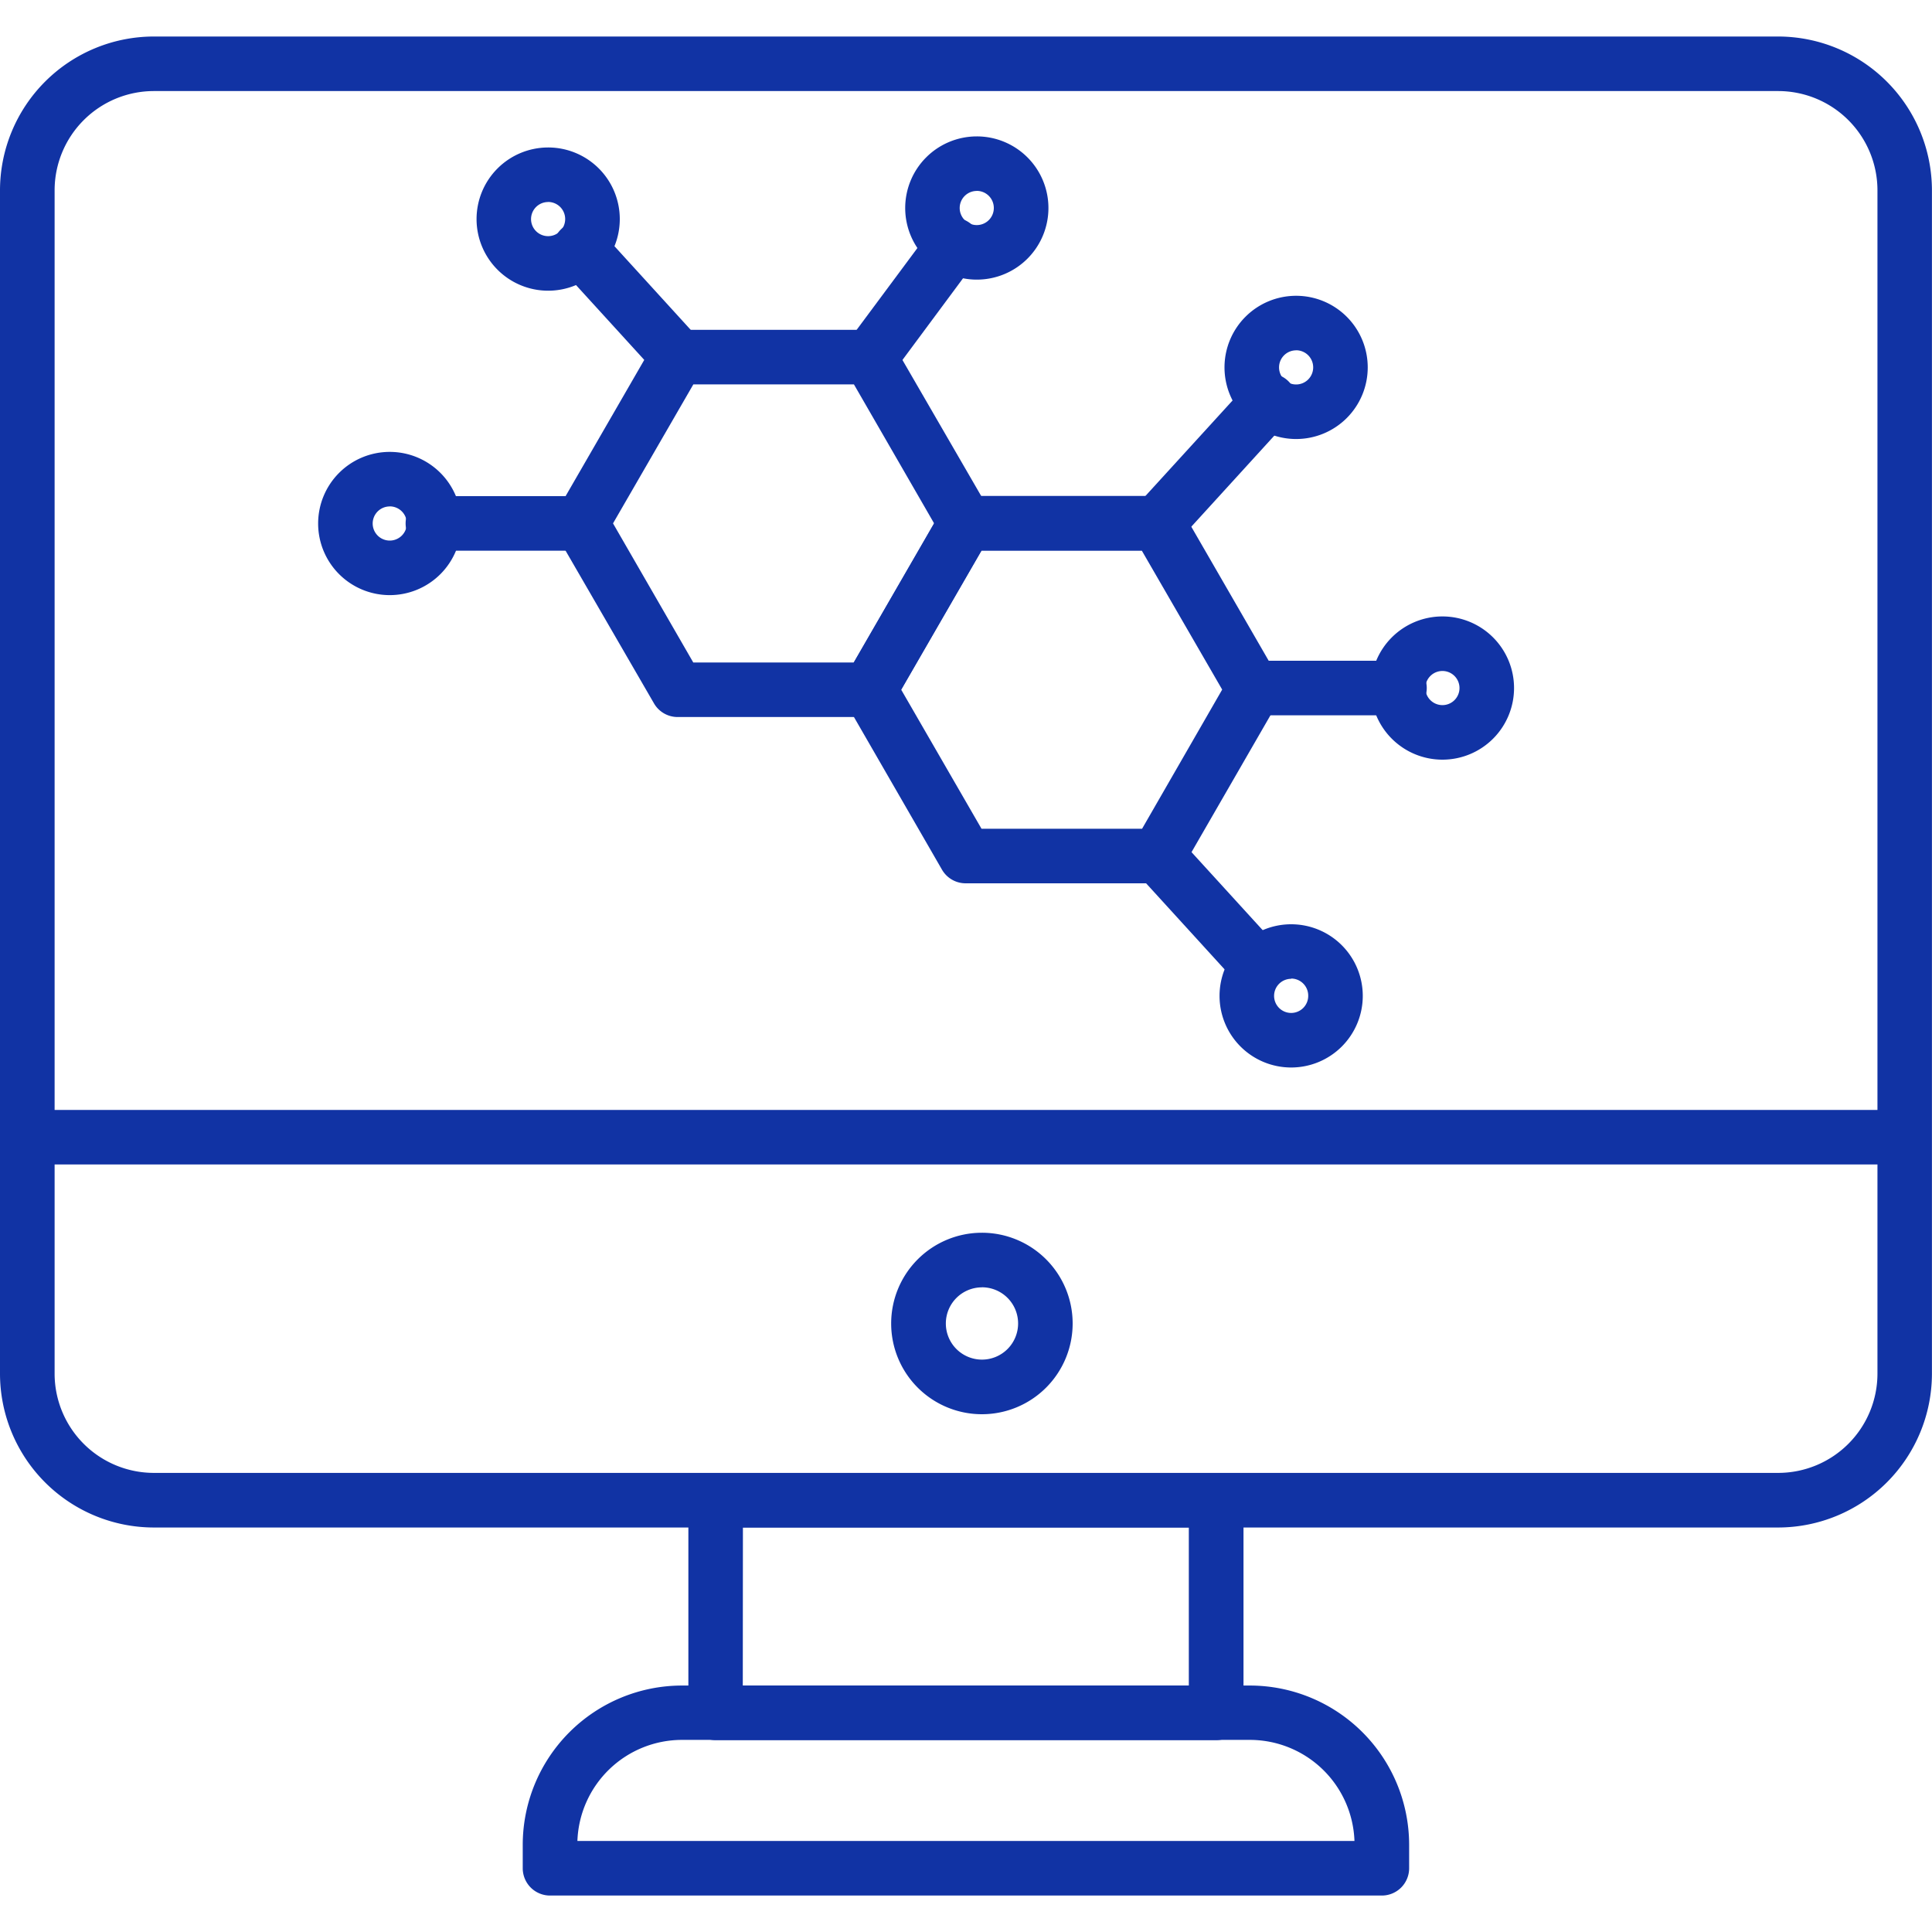
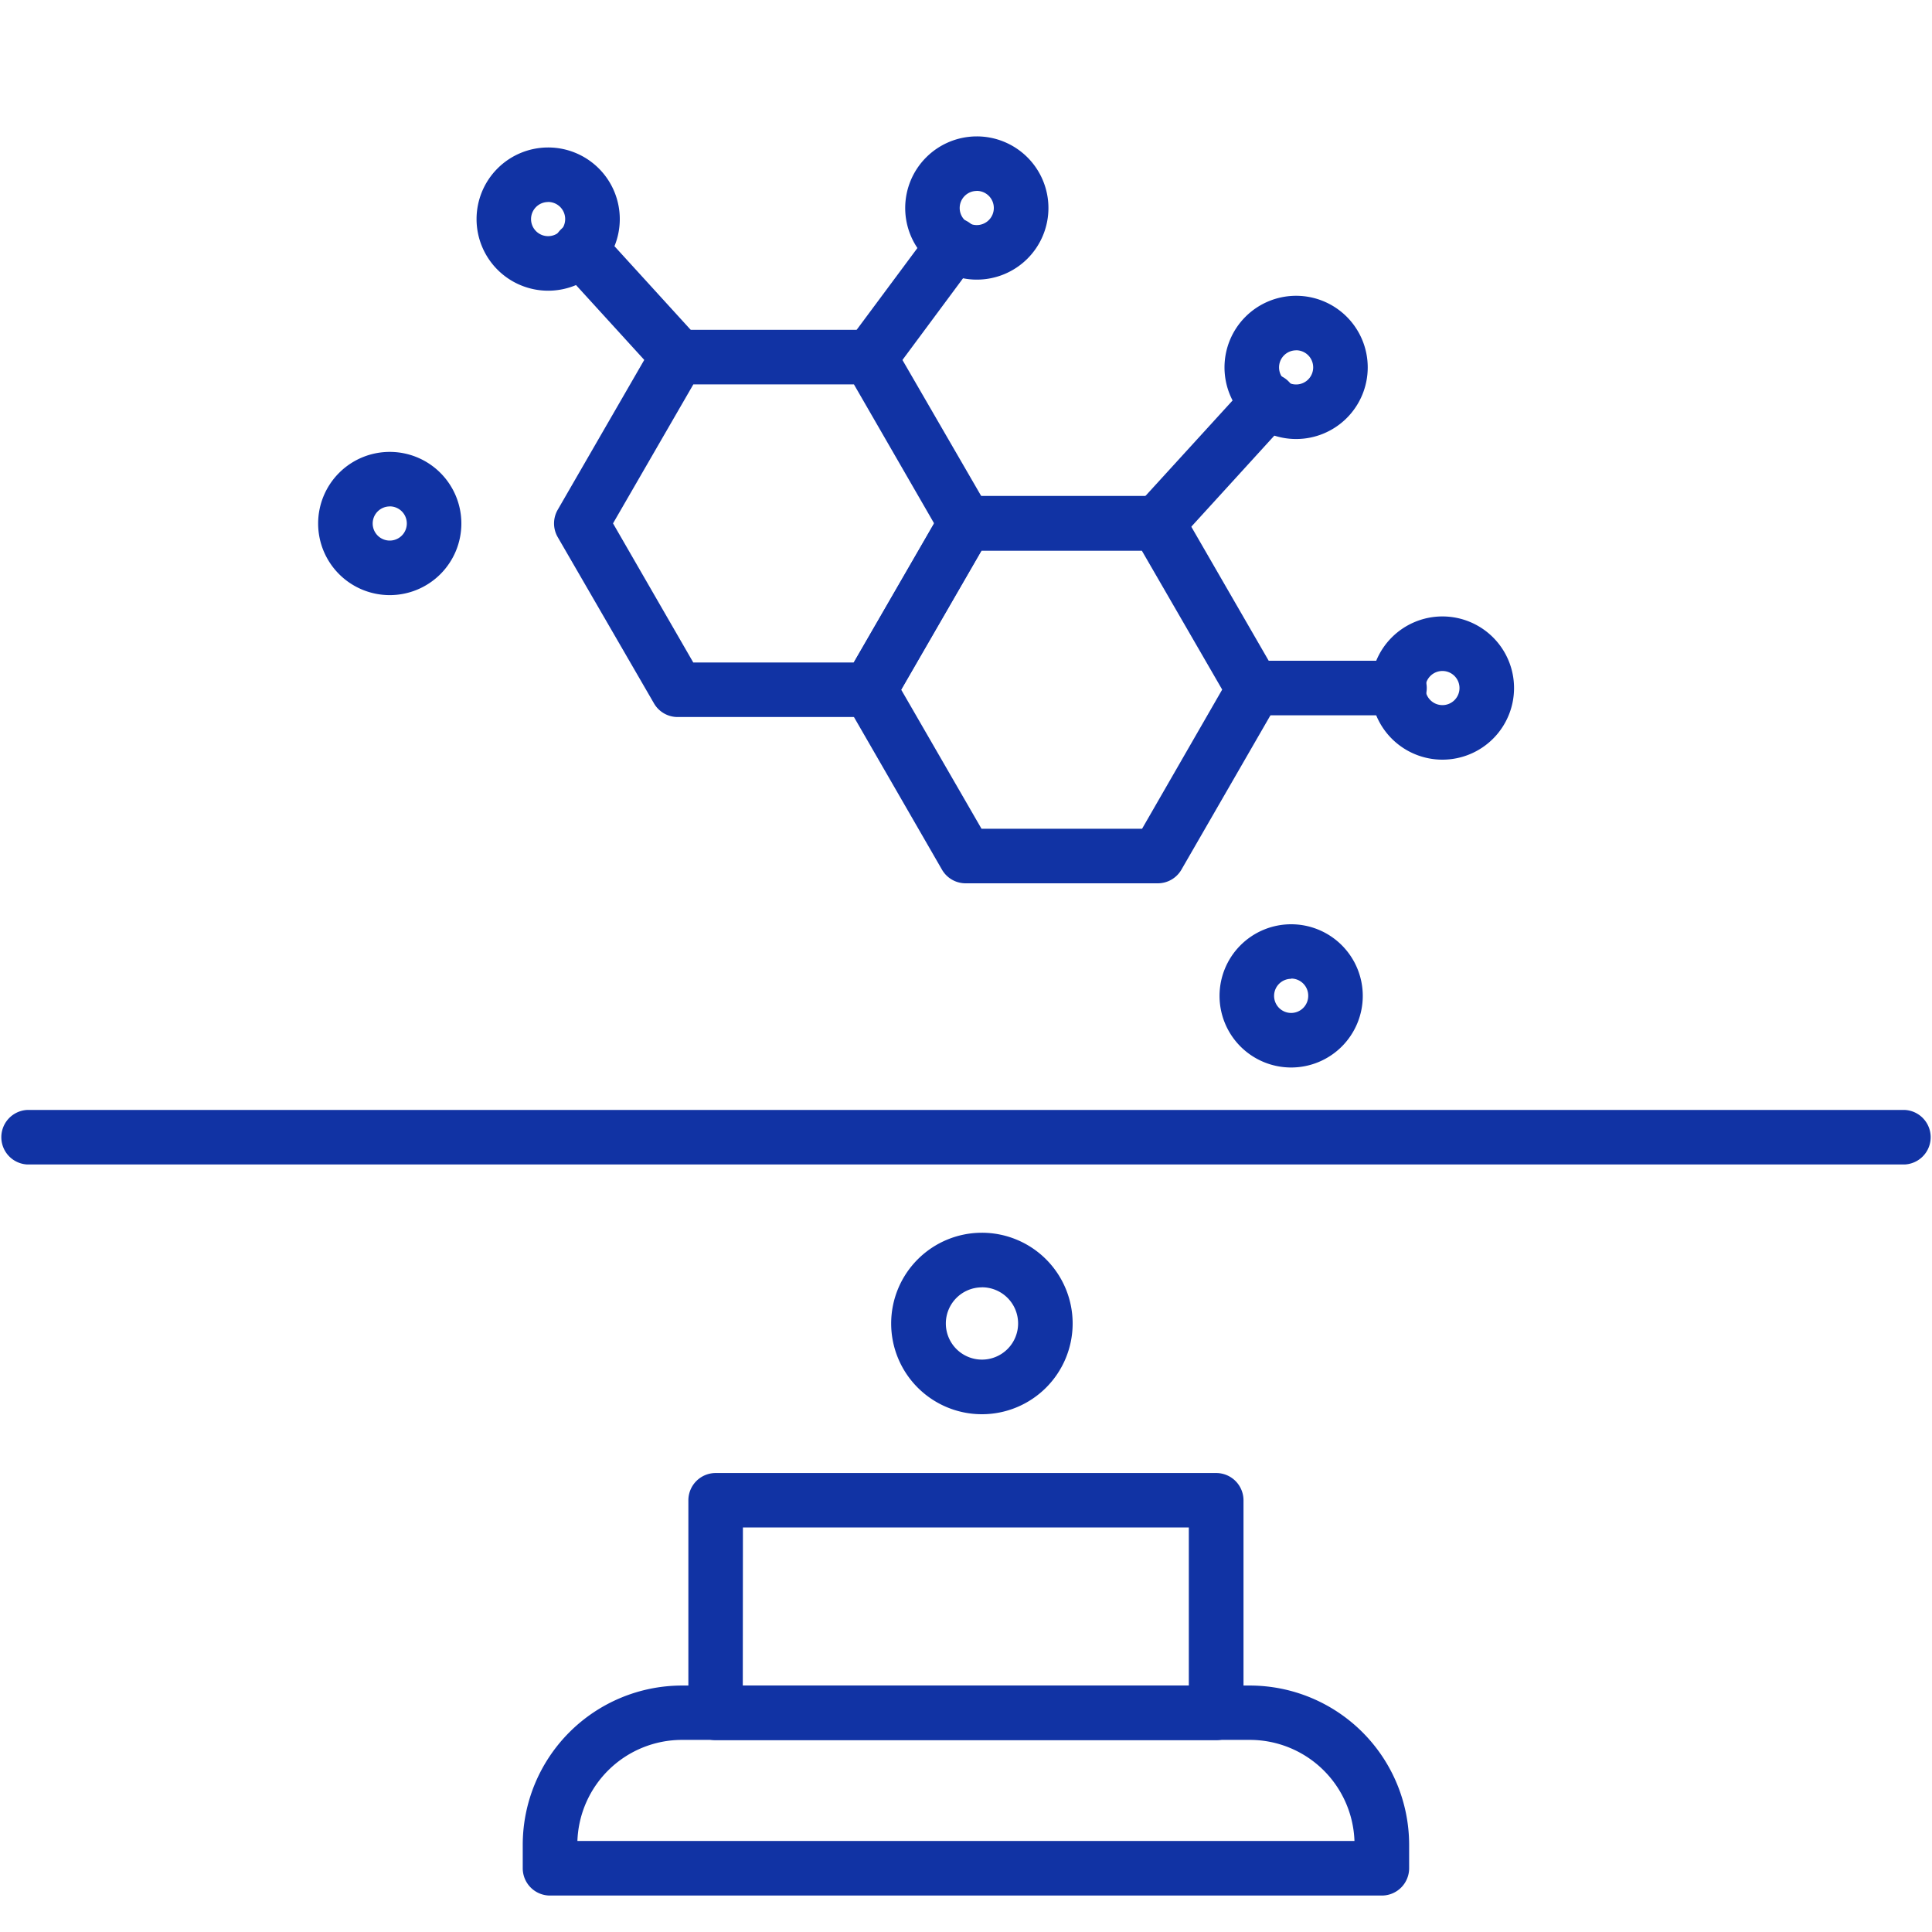
<svg xmlns="http://www.w3.org/2000/svg" width="30" height="30" viewBox="0 0 30 30">
  <defs>
    <clipPath id="clip-computer-science">
      <rect width="30" height="30" />
    </clipPath>
  </defs>
  <g id="computer-science" clip-path="url(#clip-computer-science)">
    <g id="line_icons" data-name="line icons" transform="translate(-1.434 -2.558)">
-       <path id="Path_24035" data-name="Path 24035" d="M29.047,26.277H3.822a2.391,2.391,0,0,1-2.388-2.389V5.513A2.391,2.391,0,0,1,3.822,3.125H29.047a2.391,2.391,0,0,1,2.386,2.388V23.888A2.391,2.391,0,0,1,29.047,26.277ZM3.822,3.972a1.542,1.542,0,0,0-1.54,1.541V23.888a1.542,1.542,0,0,0,1.54,1.541H29.047a1.542,1.542,0,0,0,1.54-1.541V5.513a1.542,1.542,0,0,0-1.54-1.541Z" transform="translate(0)" fill="#1133a4" />
      <path id="Path_24036" data-name="Path 24036" d="M31.009,43.309H1.858a.424.424,0,0,1,0-.847H31.01a.424.424,0,0,1,0,.847Z" transform="translate(0 -22.669)" fill="#1133a4" />
      <path id="Path_24037" data-name="Path 24037" d="M34.854,59.913H27.083a.424.424,0,0,1-.424-.424v-3.3a.424.424,0,0,1,.424-.424h7.772a.424.424,0,0,1,.424.424v3.3A.424.424,0,0,1,34.854,59.913Zm-7.35-.847h6.926V56.61H27.506Z" transform="translate(-14.536 -30.334)" fill="#1133a4" />
      <path id="Path_24038" data-name="Path 24038" d="M33.931,66.817H21.015a.424.424,0,0,1-.424-.424v-.365a2.475,2.475,0,0,1,2.472-2.472h8.82a2.475,2.475,0,0,1,2.472,2.472v.365A.424.424,0,0,1,33.931,66.817ZM21.44,65.969H33.506A1.626,1.626,0,0,0,31.883,64.4h-8.82A1.626,1.626,0,0,0,21.44,65.969Z" transform="translate(-11.04 -34.825)" fill="#1133a4" />
      <path id="Path_24039" data-name="Path 24039" d="M35.5,49.779a1.409,1.409,0,1,1,1.408-1.409A1.409,1.409,0,0,1,35.5,49.779Zm0-1.97a.561.561,0,1,0,.561.561A.561.561,0,0,0,35.5,47.808Z" transform="translate(-18.818 -25.261)" fill="#1133a4" />
      <path id="Path_24040" data-name="Path 24040" d="M26.642,19.887H23.662a.424.424,0,0,1-.367-.212L21.8,17.093a.424.424,0,0,1,0-.424l1.491-2.582a.424.424,0,0,1,.367-.212h2.98a.424.424,0,0,1,.367.212L28.5,16.669a.424.424,0,0,1,0,.424l-1.491,2.582A.424.424,0,0,1,26.642,19.887Zm-2.737-.847H26.4l1.246-2.158L26.4,14.722H23.906l-1.247,2.158Z" transform="translate(-11.706 -6.195)" fill="#1133a4" />
      <path id="Path_24041" data-name="Path 24041" d="M37.2,25.978H34.216a.424.424,0,0,1-.367-.212l-1.491-2.585a.424.424,0,0,1,0-.424l1.491-2.582a.424.424,0,0,1,.367-.212H37.2a.424.424,0,0,1,.367.212l1.491,2.582a.424.424,0,0,1,0,.424l-1.491,2.585A.424.424,0,0,1,37.2,25.978Zm-2.737-.847h2.493L38.2,22.97l-1.247-2.156H34.462l-1.246,2.158Z" transform="translate(-17.788 -9.704)" fill="#1133a4" />
-       <path id="Path_24042" data-name="Path 24042" d="M19.059,20.816H16.771a.424.424,0,1,1,0-.847h2.288a.424.424,0,0,1,0,.847Z" transform="translate(-8.594 -9.707)" fill="#1133a4" />
      <path id="Path_24043" data-name="Path 24043" d="M23.648,12.439a.424.424,0,0,1-.314-.138L21.8,10.619a.424.424,0,1,1,.627-.571l1.533,1.682a.424.424,0,0,1-.313.709Z" transform="translate(-11.673 -3.91)" fill="#1133a4" />
      <path id="Path_24044" data-name="Path 24044" d="M32.733,12.365a.424.424,0,0,1-.339-.678l1.3-1.75a.424.424,0,1,1,.681.506l-1.3,1.753A.424.424,0,0,1,32.733,12.365Z" transform="translate(-17.792 -3.827)" fill="#1133a4" />
      <path id="Path_24045" data-name="Path 24045" d="M49.043,26.847H46.8a.424.424,0,1,1,0-.847h2.243a.424.424,0,1,1,0,.847Z" transform="translate(-25.899 -13.182)" fill="#1133a4" />
-       <path id="Path_24046" data-name="Path 24046" d="M44.828,34.68a.424.424,0,0,1-.313-.138L42.98,32.859a.424.424,0,1,1,.626-.571l1.534,1.682a.424.424,0,0,1-.313.709Z" transform="translate(-23.878 -16.726)" fill="#1133a4" />
      <path id="Path_24047" data-name="Path 24047" d="M43.265,18.236a.424.424,0,0,1-.314-.708l1.725-1.89a.424.424,0,1,1,.625.571L43.577,18.1A.424.424,0,0,1,43.265,18.236Z" transform="translate(-23.862 -7.125)" fill="#1133a4" />
      <path id="Path_24048" data-name="Path 24048" d="M20.008,9.413A1.112,1.112,0,1,1,21.121,8.3a1.112,1.112,0,0,1-1.112,1.113Zm0-1.377a.265.265,0,1,0,.265.264A.265.265,0,0,0,20.008,8.035Z" transform="translate(-10.063 -2.341)" fill="#1133a4" />
      <path id="Path_24049" data-name="Path 24049" d="M14.205,20.569a1.112,1.112,0,1,1,1.112-1.112,1.112,1.112,0,0,1-1.112,1.112Zm0-1.377a.265.265,0,1,0,.265.265A.265.265,0,0,0,14.205,19.191Z" transform="translate(-6.719 -8.77)" fill="#1133a4" />
      <path id="Path_24050" data-name="Path 24050" d="M35.717,9.007A1.112,1.112,0,1,1,36.83,7.894,1.112,1.112,0,0,1,35.717,9.007Zm0-1.377a.265.265,0,1,0,.265.265A.265.265,0,0,0,35.717,7.629Z" transform="translate(-19.116 -2.107)" fill="#1133a4" />
      <path id="Path_24051" data-name="Path 24051" d="M47.42,14.85a1.112,1.112,0,1,1,1.112-1.112A1.112,1.112,0,0,1,47.42,14.85Zm0-1.377a.265.265,0,1,0,.265.265A.265.265,0,0,0,47.42,13.472Z" transform="translate(-25.86 -5.475)" fill="#1133a4" />
      <path id="Path_24052" data-name="Path 24052" d="M52.784,26.6a1.112,1.112,0,1,1,1.11-1.113,1.112,1.112,0,0,1-1.11,1.113Zm0-1.377a.265.265,0,1,0,.263.264A.265.265,0,0,0,52.784,25.223Z" transform="translate(-28.95 -12.246)" fill="#1133a4" />
      <path id="Path_24053" data-name="Path 24053" d="M47.237,37.881a1.112,1.112,0,1,1,1.112-1.112A1.112,1.112,0,0,1,47.237,37.881Zm0-1.377a.265.265,0,1,0,.265.265A.265.265,0,0,0,47.237,36.5Z" transform="translate(-25.754 -18.747)" fill="#1133a4" />
    </g>
  </g>
</svg>